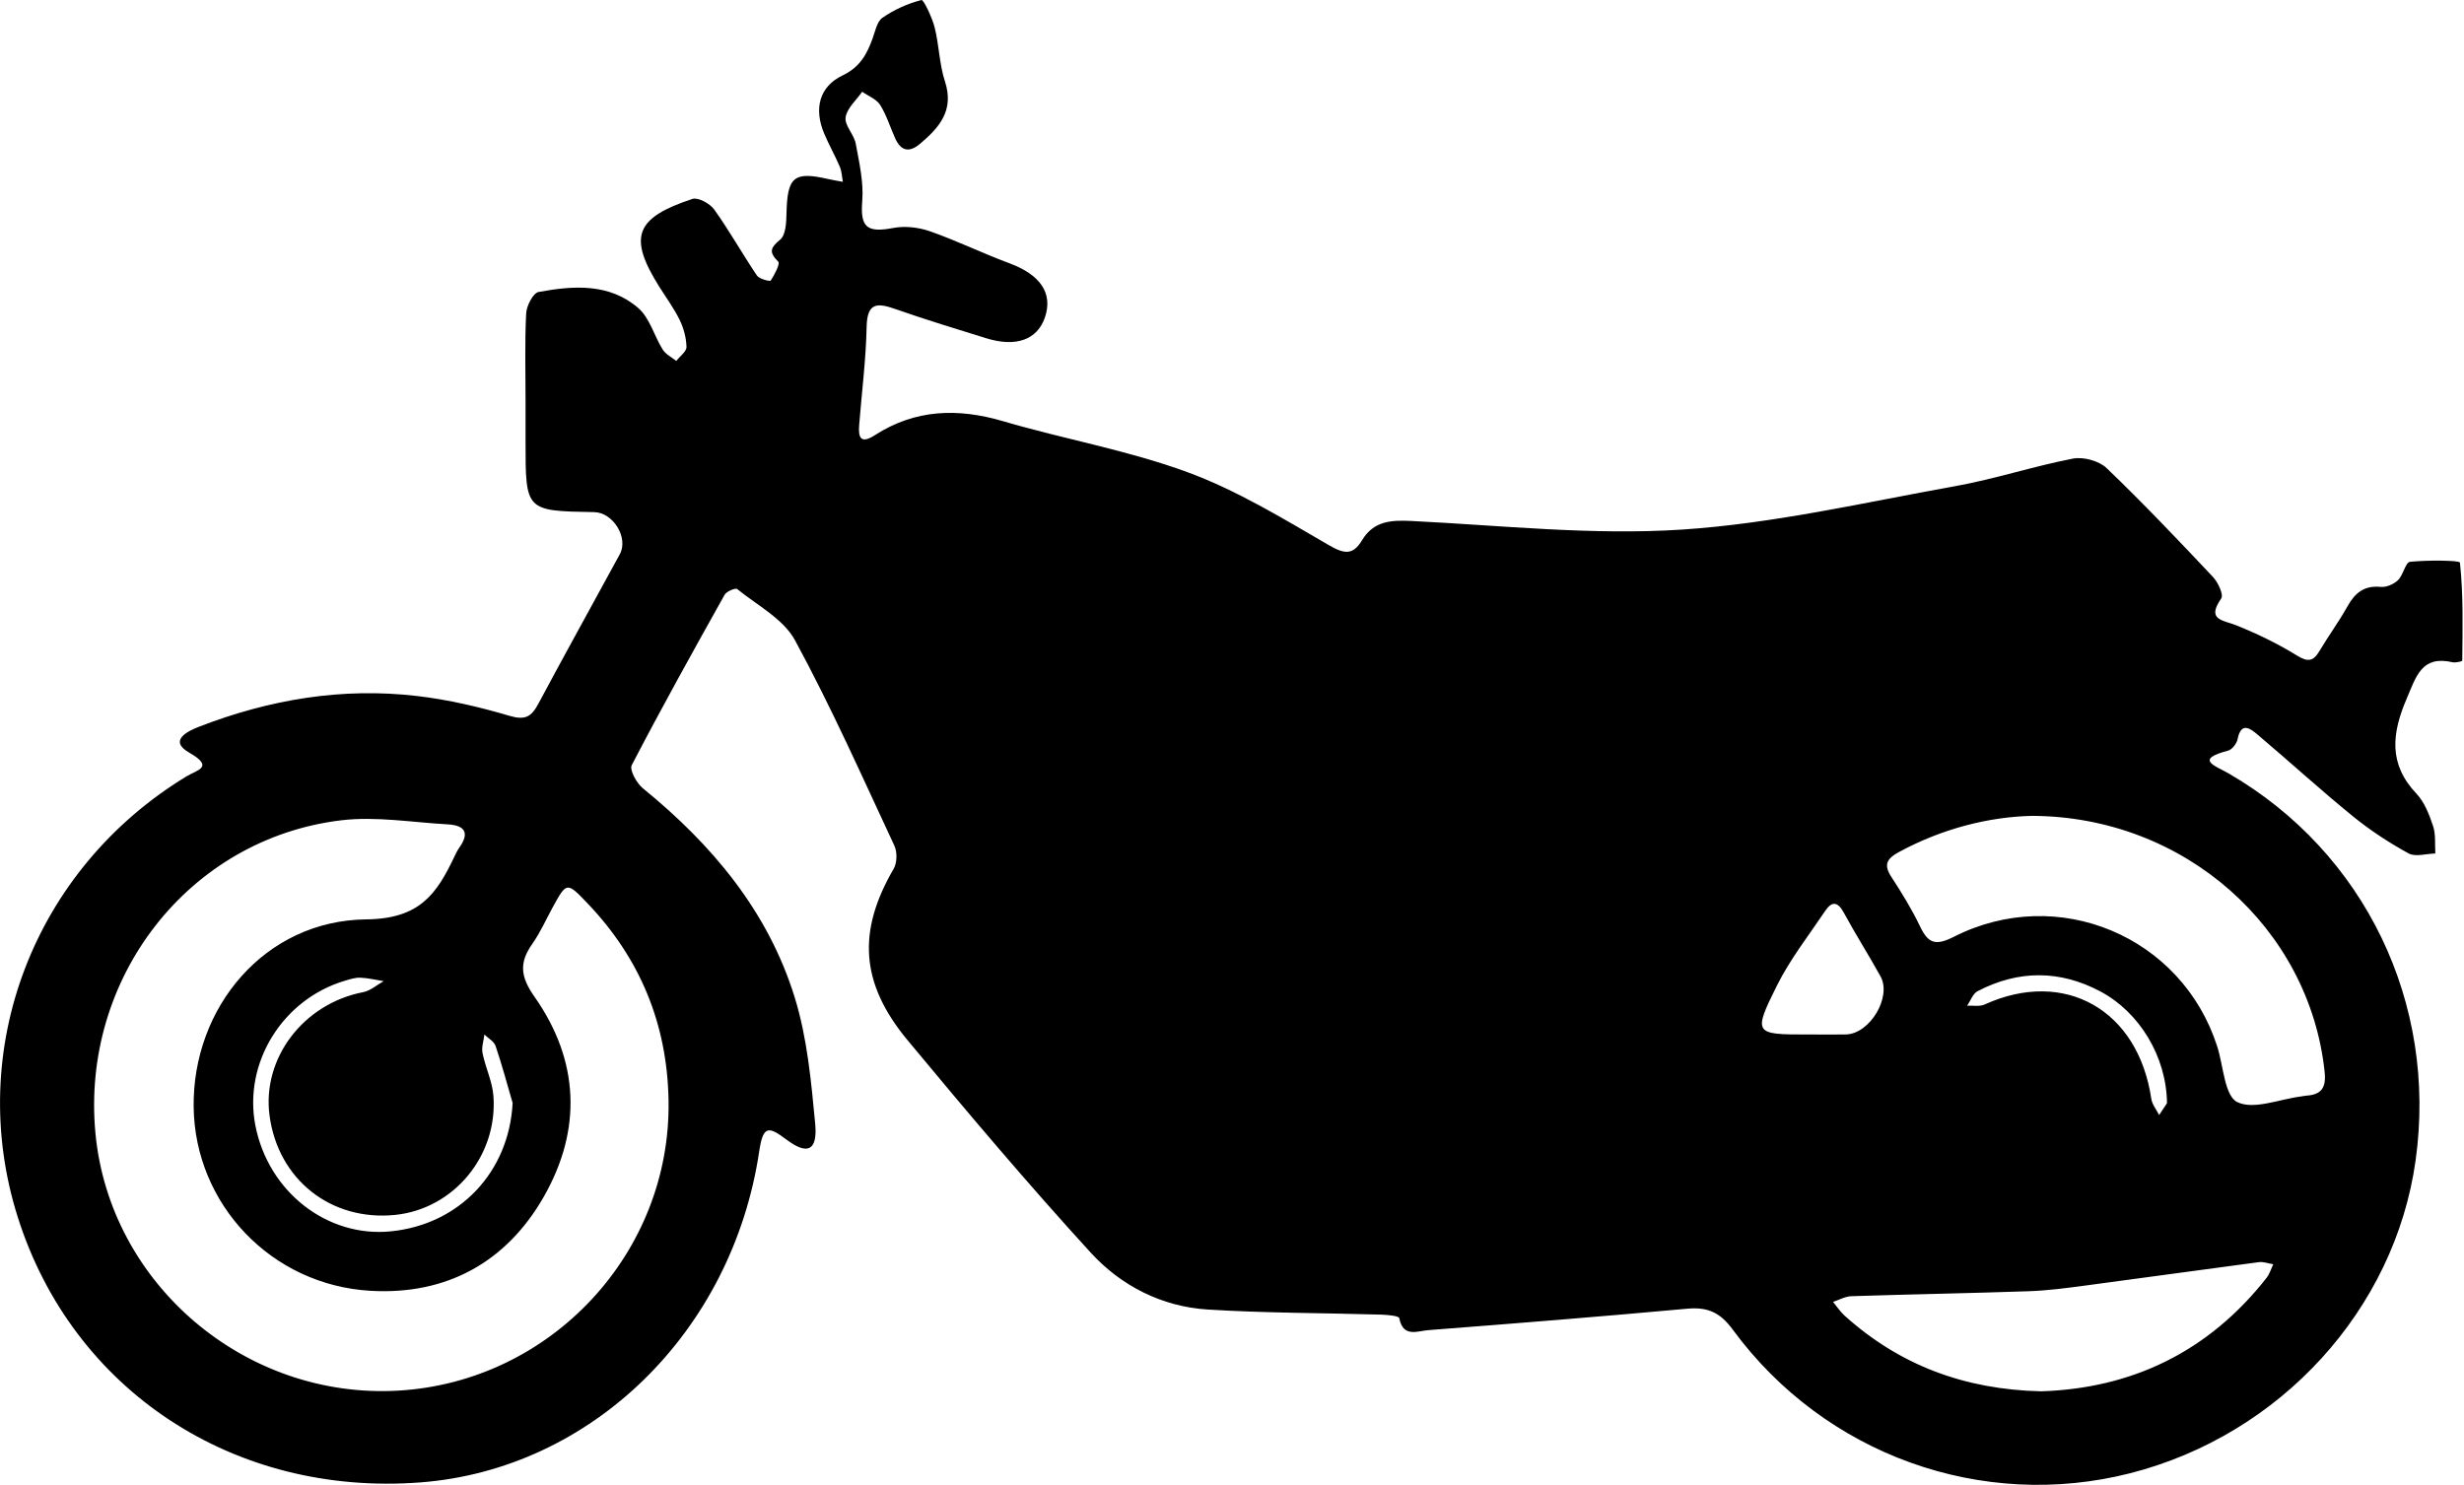
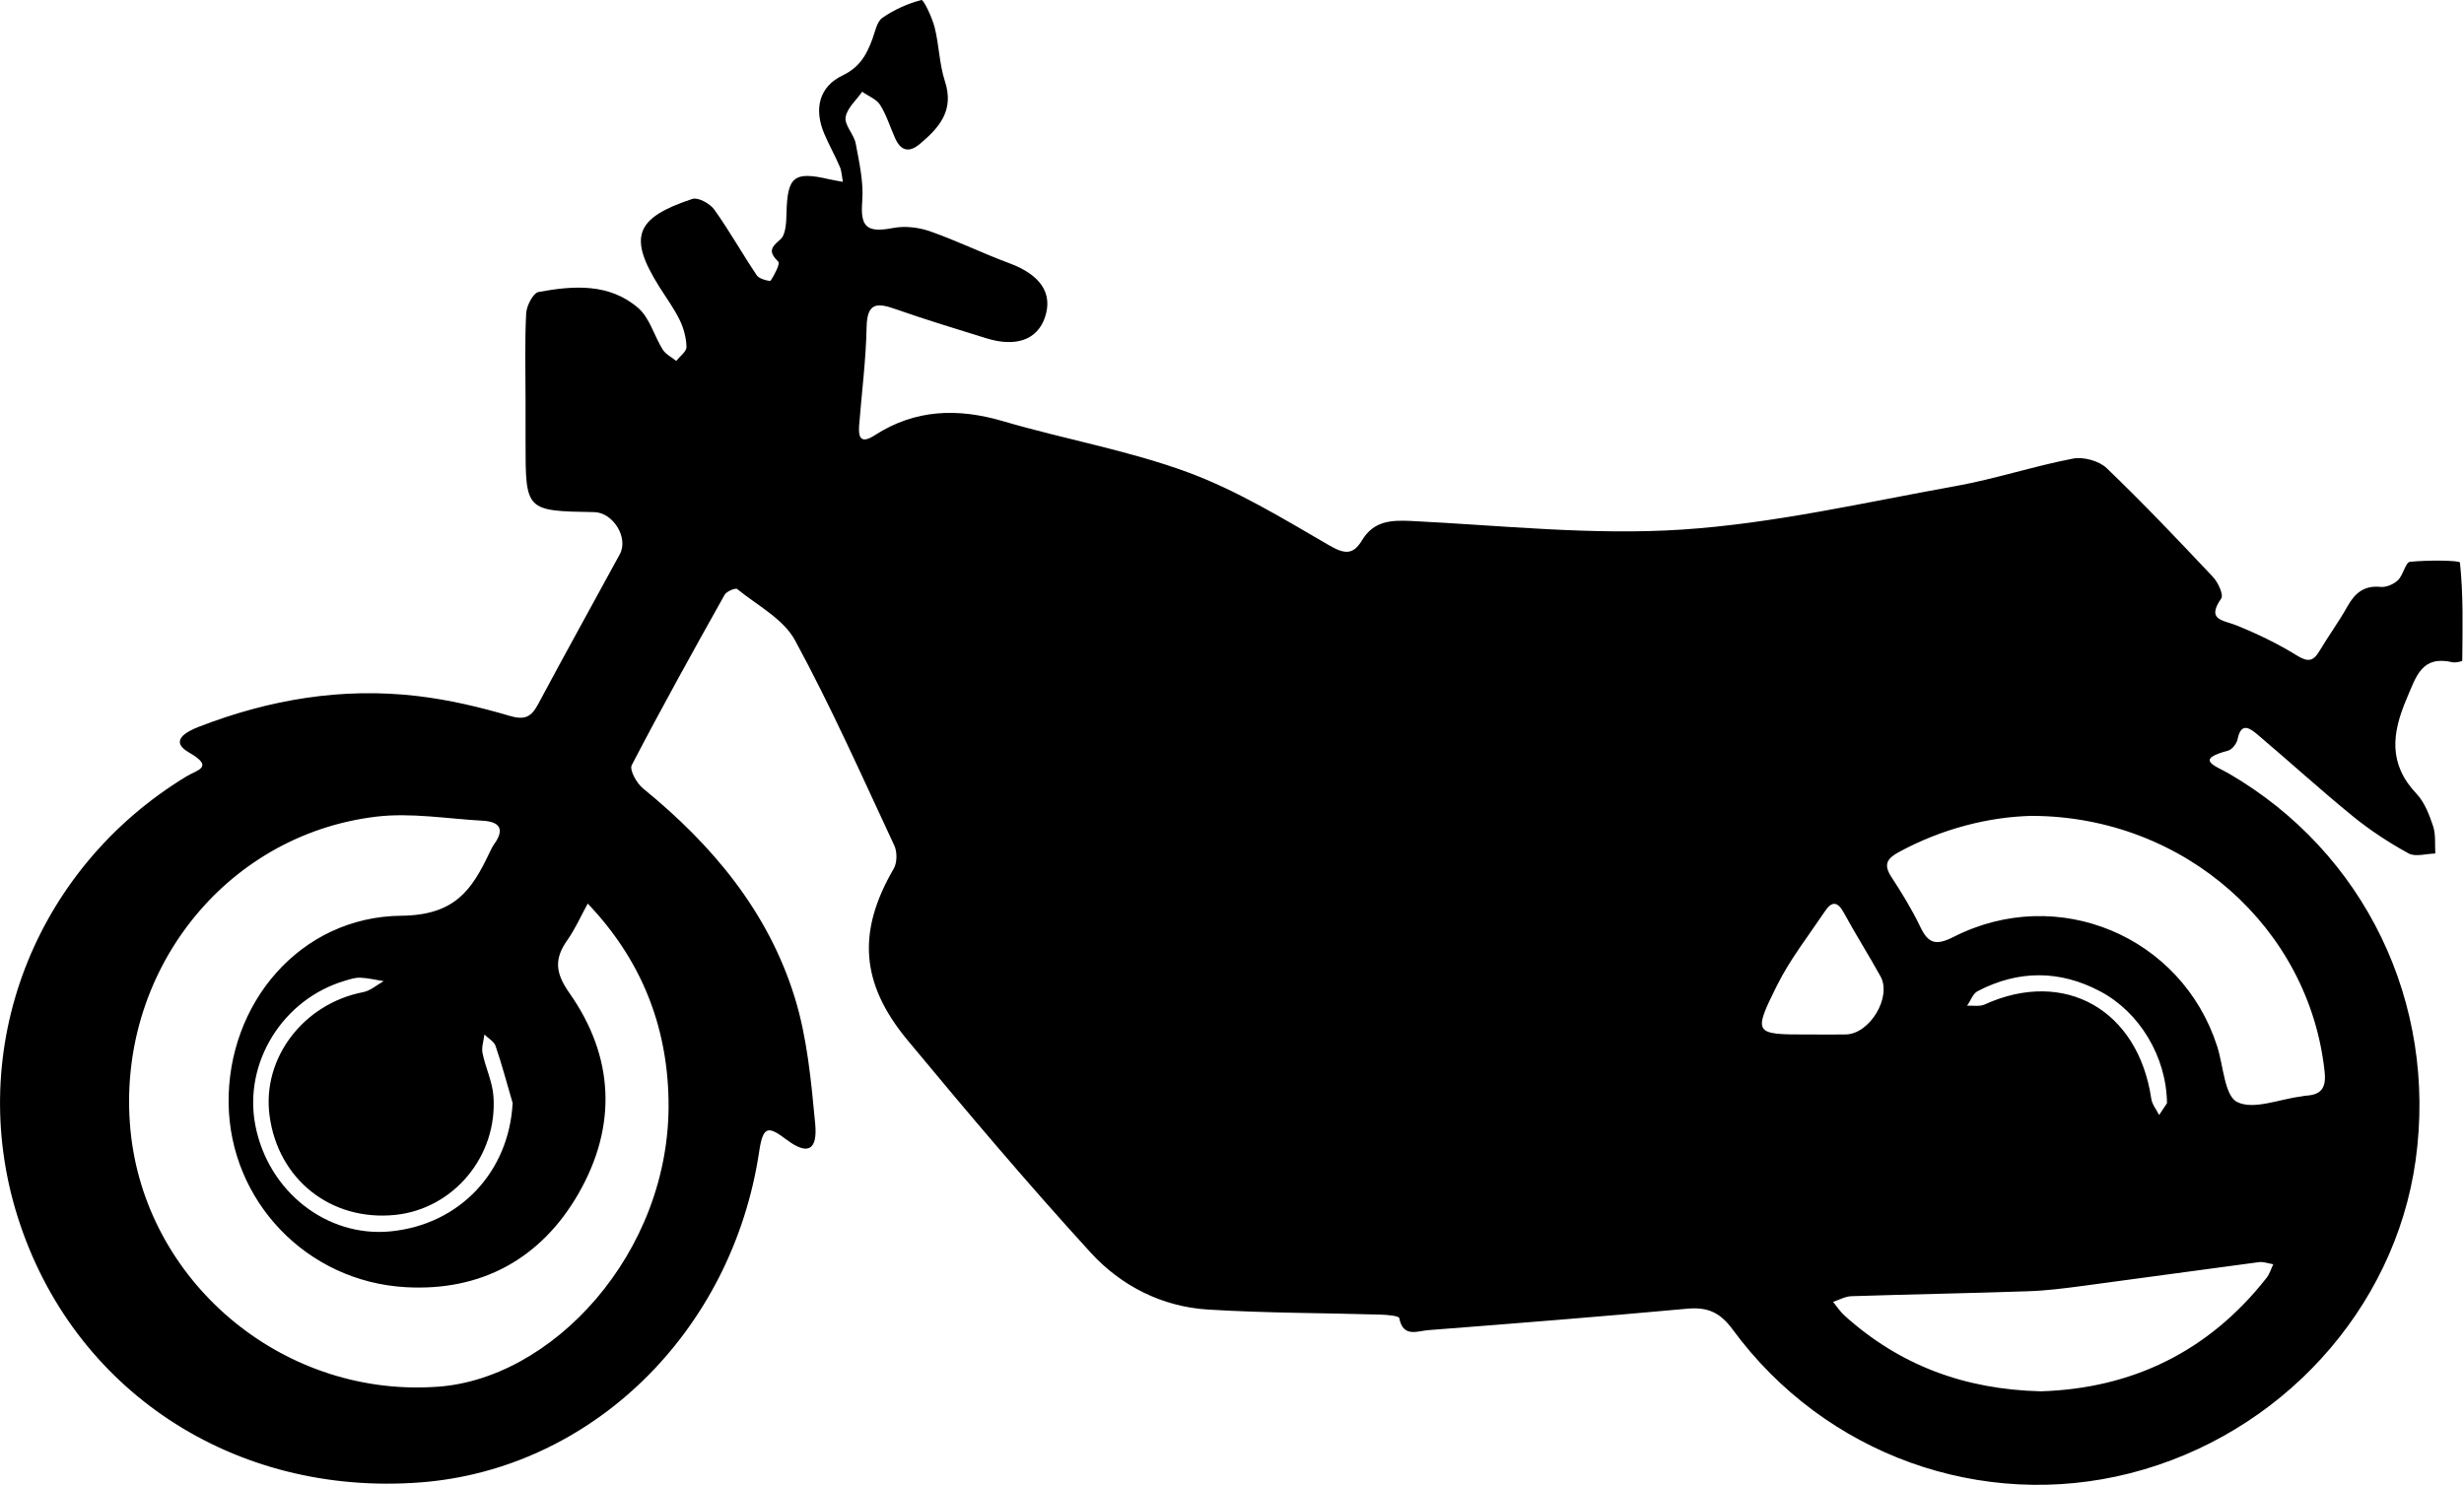
<svg xmlns="http://www.w3.org/2000/svg" version="1.1" id="hobby_1_" x="0px" y="0px" width="365px" height="220px" viewBox="0 0 365 220" enable-background="new 0 0 365 220" xml:space="preserve">
-   <path id="hobby" d="M77.851,59.265c0.003-4.278-0.127-8.563,0.091-12.83c0.058-1.132,1.032-3.028,1.843-3.177  c5.163-0.951,10.51-1.326,14.784,2.403c1.692,1.476,2.335,4.117,3.603,6.135c0.442,0.704,1.324,1.13,2.005,1.684  c0.536-0.692,1.526-1.393,1.512-2.074c-0.028-1.348-0.413-2.781-1.009-4.004c-0.847-1.737-2.018-3.316-3.049-4.964  c-4.582-7.323-3.569-10.159,4.935-12.963c0.844-0.278,2.602,0.686,3.237,1.573c2.256,3.157,4.157,6.566,6.33,9.786  c0.345,0.512,1.938,0.893,2.034,0.744c0.558-0.87,1.426-2.492,1.119-2.804c-1.395-1.413-1.214-2.026,0.296-3.286  c0.823-0.687,0.893-2.535,0.923-3.868c0.125-5.46,1.082-6.274,6.307-5.065c0.675,0.156,1.363,0.256,2.045,0.383  c-0.144-0.749-0.164-1.551-0.456-2.237c-0.709-1.665-1.613-3.248-2.315-4.916c-1.535-3.646-0.755-6.947,2.737-8.613  c2.557-1.221,3.568-3.102,4.421-5.427c0.4-1.091,0.654-2.545,1.473-3.111c1.737-1.199,3.753-2.115,5.786-2.632  c0.305-0.078,1.568,2.559,1.946,4.052c0.666,2.629,0.69,5.442,1.527,8c1.405,4.292-0.817,6.84-3.709,9.269  c-1.604,1.347-2.816,1.04-3.659-0.823c-0.747-1.651-1.274-3.433-2.229-4.948c-0.547-0.868-1.754-1.319-2.664-1.958  c-0.87,1.257-2.255,2.438-2.453,3.793c-0.174,1.19,1.245,2.526,1.497,3.884c0.522,2.813,1.19,5.718,0.967,8.52  c-0.303,3.822,0.621,4.746,4.572,3.99c1.735-0.332,3.768-0.103,5.451,0.485c3.986,1.393,7.802,3.267,11.765,4.736  c4.576,1.696,6.485,4.421,5.28,8.004c-1.122,3.337-4.29,4.486-8.722,3.104c-4.45-1.387-8.917-2.731-13.312-4.276  c-2.674-0.94-4.31-1.167-4.385,2.583c-0.097,4.874-0.724,9.736-1.109,14.605c-0.152,1.92,0.316,2.754,2.316,1.464  c5.975-3.851,12.275-4.059,19.006-2.079c9.057,2.665,18.462,4.299,27.289,7.543c7.334,2.695,14.166,6.874,20.972,10.824  c2.31,1.341,3.573,1.496,4.909-0.722c1.732-2.875,4.3-3.011,7.362-2.859c13.331,0.661,26.744,2.141,39.993,1.276  c13.606-0.889,27.08-4.025,40.564-6.446c5.85-1.05,11.546-2.946,17.387-4.071c1.549-0.298,3.866,0.325,4.991,1.402  c5.425,5.199,10.604,10.66,15.759,16.132c0.752,0.798,1.6,2.64,1.225,3.181c-2.24,3.231,0.227,3.179,2.247,3.992  c3.092,1.245,6.134,2.716,8.966,4.465c1.651,1.02,2.425,0.862,3.346-0.685c1.324-2.226,2.868-4.326,4.13-6.584  c1.117-1.998,2.476-3.141,4.929-2.896c0.831,0.083,1.939-0.4,2.561-0.998c0.782-0.751,1.116-2.651,1.782-2.72  c2.546-0.264,7.359-0.23,7.396,0.115c0.516,4.806,0.39,9.682,0.343,14.54c-0.001,0.087-0.989,0.33-1.452,0.223  c-4.564-1.053-5.367,2.101-6.766,5.362c-2.208,5.146-2.758,9.691,1.438,14.118c1.195,1.261,1.897,3.108,2.462,4.808  c0.416,1.248,0.241,2.694,0.329,4.051c-1.339,0.026-2.949,0.543-3.967-0.016c-2.897-1.59-5.707-3.43-8.27-5.517  c-4.801-3.91-9.377-8.096-14.109-12.093c-1.067-0.901-2.419-1.925-2.938,0.67c-0.132,0.658-0.817,1.56-1.414,1.716  c-5.053,1.325-1.894,2.23,0.086,3.378c20.172,11.698,30.946,34.038,27.69,57.349c-3.085,22.089-20.023,40.656-42.267,46.331  c-21.964,5.603-45.239-2.701-58.891-21.283c-1.883-2.563-3.733-3.365-6.752-3.088c-12.774,1.172-25.563,2.184-38.352,3.175  c-1.584,0.123-3.731,1.155-4.29-1.782c-0.065-0.341-1.788-0.49-2.748-0.519c-8.541-0.252-17.098-0.22-25.621-0.752  c-6.803-0.424-12.853-3.523-17.338-8.43c-9.344-10.223-18.292-20.82-27.138-31.483c-7.049-8.497-7.412-16.18-2.047-25.4  c0.514-0.883,0.536-2.48,0.096-3.423c-4.764-10.211-9.347-20.531-14.716-30.422c-1.716-3.162-5.584-5.176-8.567-7.594  c-0.25-0.202-1.576,0.345-1.858,0.848c-4.68,8.366-9.339,16.746-13.761,25.249c-0.361,0.695,0.724,2.672,1.649,3.425  c10.267,8.357,18.566,18.25,22.504,31.016c1.842,5.972,2.427,12.394,3.022,18.666c0.377,3.978-1.114,4.713-4.194,2.413  c-2.683-2.003-3.509-2.245-4.095,1.685c-4.001,26.838-24.909,47.132-50.18,49.062c-27.638,2.112-51.533-13.632-59.656-39.303  c-7.86-24.842,2.349-51.535,24.97-65.291c1.607-0.977,4.221-1.352,0.411-3.542c-3.059-1.758-0.278-3.15,1.461-3.824  c10.431-4.042,21.237-5.868,32.387-4.545c4.602,0.546,9.186,1.616,13.634,2.933c2.299,0.681,3.228,0.127,4.24-1.768  c3.967-7.427,8.061-14.786,12.082-22.185c1.323-2.433-0.992-6.186-3.801-6.234c-10.163-0.174-10.163-0.174-10.163-10.393  C77.848,63.414,77.848,61.34,77.851,59.265z M99.032,162.997c-0.199-11.266-4.199-20.973-11.969-29.122  c-3.095-3.245-3.112-3.229-5.181,0.539c-0.998,1.817-1.84,3.743-3.027,5.426c-1.962,2.783-1.786,4.846,0.318,7.837  c6.638,9.436,7.086,19.669,1.362,29.666c-5.562,9.715-14.433,14.531-25.575,13.911c-14.794-0.823-26.076-12.844-26.273-27.202  c-0.202-14.749,10.525-27.681,25.571-27.835c7.927-0.081,10.426-3.774,13.044-9.279c0.222-0.467,0.446-0.945,0.745-1.363  c1.61-2.251,0.711-3.301-1.72-3.435c-5.265-0.289-10.623-1.223-15.788-0.601c-22.591,2.722-38.588,23.372-36.398,46.398  c2.125,22.341,22.195,39.398,44.838,38.104C81.632,204.748,99.455,185.595,99.032,162.997z M300.988,120.882  c-6.322,0.146-13.273,1.858-19.775,5.404c-1.719,0.938-2.204,1.852-1.054,3.619c1.551,2.383,3.058,4.823,4.28,7.383  c1.21,2.537,2.325,2.858,4.99,1.507c15.422-7.818,33.772-0.072,39.012,16.247c0.924,2.877,1.08,7.306,2.967,8.242  c2.415,1.197,6.225-0.421,9.434-0.828c0.257-0.033,0.51-0.102,0.767-0.118c2.25-0.139,2.996-1.157,2.746-3.522  C342.117,137.555,323.664,120.959,300.988,120.882z M302.33,206.14c13.415-0.411,24.812-5.823,33.432-16.82  c0.449-0.573,0.66-1.331,0.983-2.003c-0.711-0.113-1.445-0.403-2.13-0.313c-8.679,1.142-17.347,2.361-26.025,3.51  c-2.683,0.355-5.382,0.707-8.083,0.799c-8.749,0.299-17.502,0.452-26.251,0.735c-0.914,0.03-1.812,0.548-2.718,0.84  c0.562,0.682,1.048,1.447,1.697,2.032C281.364,202.246,290.951,205.871,302.33,206.14z M268.399,153.272  c1.685,0,3.372,0.035,5.056-0.007c3.532-0.088,6.805-5.534,5.115-8.598c-1.752-3.175-3.706-6.238-5.433-9.426  c-0.899-1.66-1.762-1.772-2.765-0.278c-2.446,3.644-5.198,7.148-7.143,11.05c-3.568,7.158-3.362,7.261,4.392,7.261  C267.88,153.274,268.139,153.274,268.399,153.272z M75.938,163.425c-0.826-2.823-1.581-5.671-2.527-8.453  c-0.229-0.674-1.087-1.134-1.656-1.692c-0.107,0.923-0.45,1.894-0.275,2.76c0.432,2.139,1.456,4.204,1.613,6.345  c0.652,8.908-5.917,16.736-14.547,17.619c-9.505,0.973-17.358-5.237-18.619-14.724c-1.132-8.518,5.04-16.577,13.875-18.28  c1.075-0.207,2.024-1.07,3.031-1.629c-1.151-0.183-2.297-0.465-3.453-0.513c-0.751-0.031-1.531,0.228-2.272,0.447  c-9.226,2.722-15.067,12.147-13.286,21.411c1.891,9.832,10.621,16.671,20.071,15.724C68.138,181.413,75.411,173.59,75.938,163.425z   M321.003,163.451c-0.077-6.904-4.076-13.474-9.848-16.546c-6.018-3.203-12.159-3.204-18.208-0.049  c-0.701,0.366-1.043,1.421-1.552,2.157c0.873-0.05,1.86,0.151,2.602-0.187c11.825-5.385,22.736,0.789,24.679,13.969  c0.124,0.843,0.763,1.61,1.162,2.412C320.344,164.444,320.851,163.681,321.003,163.451z" />
+   <path id="hobby" d="M77.851,59.265c0.003-4.278-0.127-8.563,0.091-12.83c0.058-1.132,1.032-3.028,1.843-3.177  c5.163-0.951,10.51-1.326,14.784,2.403c1.692,1.476,2.335,4.117,3.603,6.135c0.442,0.704,1.324,1.13,2.005,1.684  c0.536-0.692,1.526-1.393,1.512-2.074c-0.028-1.348-0.413-2.781-1.009-4.004c-0.847-1.737-2.018-3.316-3.049-4.964  c-4.582-7.323-3.569-10.159,4.935-12.963c0.844-0.278,2.602,0.686,3.237,1.573c2.256,3.157,4.157,6.566,6.33,9.786  c0.345,0.512,1.938,0.893,2.034,0.744c0.558-0.87,1.426-2.492,1.119-2.804c-1.395-1.413-1.214-2.026,0.296-3.286  c0.823-0.687,0.893-2.535,0.923-3.868c0.125-5.46,1.082-6.274,6.307-5.065c0.675,0.156,1.363,0.256,2.045,0.383  c-0.144-0.749-0.164-1.551-0.456-2.237c-0.709-1.665-1.613-3.248-2.315-4.916c-1.535-3.646-0.755-6.947,2.737-8.613  c2.557-1.221,3.568-3.102,4.421-5.427c0.4-1.091,0.654-2.545,1.473-3.111c1.737-1.199,3.753-2.115,5.786-2.632  c0.305-0.078,1.568,2.559,1.946,4.052c0.666,2.629,0.69,5.442,1.527,8c1.405,4.292-0.817,6.84-3.709,9.269  c-1.604,1.347-2.816,1.04-3.659-0.823c-0.747-1.651-1.274-3.433-2.229-4.948c-0.547-0.868-1.754-1.319-2.664-1.958  c-0.87,1.257-2.255,2.438-2.453,3.793c-0.174,1.19,1.245,2.526,1.497,3.884c0.522,2.813,1.19,5.718,0.967,8.52  c-0.303,3.822,0.621,4.746,4.572,3.99c1.735-0.332,3.768-0.103,5.451,0.485c3.986,1.393,7.802,3.267,11.765,4.736  c4.576,1.696,6.485,4.421,5.28,8.004c-1.122,3.337-4.29,4.486-8.722,3.104c-4.45-1.387-8.917-2.731-13.312-4.276  c-2.674-0.94-4.31-1.167-4.385,2.583c-0.097,4.874-0.724,9.736-1.109,14.605c-0.152,1.92,0.316,2.754,2.316,1.464  c5.975-3.851,12.275-4.059,19.006-2.079c9.057,2.665,18.462,4.299,27.289,7.543c7.334,2.695,14.166,6.874,20.972,10.824  c2.31,1.341,3.573,1.496,4.909-0.722c1.732-2.875,4.3-3.011,7.362-2.859c13.331,0.661,26.744,2.141,39.993,1.276  c13.606-0.889,27.08-4.025,40.564-6.446c5.85-1.05,11.546-2.946,17.387-4.071c1.549-0.298,3.866,0.325,4.991,1.402  c5.425,5.199,10.604,10.66,15.759,16.132c0.752,0.798,1.6,2.64,1.225,3.181c-2.24,3.231,0.227,3.179,2.247,3.992  c3.092,1.245,6.134,2.716,8.966,4.465c1.651,1.02,2.425,0.862,3.346-0.685c1.324-2.226,2.868-4.326,4.13-6.584  c1.117-1.998,2.476-3.141,4.929-2.896c0.831,0.083,1.939-0.4,2.561-0.998c0.782-0.751,1.116-2.651,1.782-2.72  c2.546-0.264,7.359-0.23,7.396,0.115c0.516,4.806,0.39,9.682,0.343,14.54c-0.001,0.087-0.989,0.33-1.452,0.223  c-4.564-1.053-5.367,2.101-6.766,5.362c-2.208,5.146-2.758,9.691,1.438,14.118c1.195,1.261,1.897,3.108,2.462,4.808  c0.416,1.248,0.241,2.694,0.329,4.051c-1.339,0.026-2.949,0.543-3.967-0.016c-2.897-1.59-5.707-3.43-8.27-5.517  c-4.801-3.91-9.377-8.096-14.109-12.093c-1.067-0.901-2.419-1.925-2.938,0.67c-0.132,0.658-0.817,1.56-1.414,1.716  c-5.053,1.325-1.894,2.23,0.086,3.378c20.172,11.698,30.946,34.038,27.69,57.349c-3.085,22.089-20.023,40.656-42.267,46.331  c-21.964,5.603-45.239-2.701-58.891-21.283c-1.883-2.563-3.733-3.365-6.752-3.088c-12.774,1.172-25.563,2.184-38.352,3.175  c-1.584,0.123-3.731,1.155-4.29-1.782c-0.065-0.341-1.788-0.49-2.748-0.519c-8.541-0.252-17.098-0.22-25.621-0.752  c-6.803-0.424-12.853-3.523-17.338-8.43c-9.344-10.223-18.292-20.82-27.138-31.483c-7.049-8.497-7.412-16.18-2.047-25.4  c0.514-0.883,0.536-2.48,0.096-3.423c-4.764-10.211-9.347-20.531-14.716-30.422c-1.716-3.162-5.584-5.176-8.567-7.594  c-0.25-0.202-1.576,0.345-1.858,0.848c-4.68,8.366-9.339,16.746-13.761,25.249c-0.361,0.695,0.724,2.672,1.649,3.425  c10.267,8.357,18.566,18.25,22.504,31.016c1.842,5.972,2.427,12.394,3.022,18.666c0.377,3.978-1.114,4.713-4.194,2.413  c-2.683-2.003-3.509-2.245-4.095,1.685c-4.001,26.838-24.909,47.132-50.18,49.062c-27.638,2.112-51.533-13.632-59.656-39.303  c-7.86-24.842,2.349-51.535,24.97-65.291c1.607-0.977,4.221-1.352,0.411-3.542c-3.059-1.758-0.278-3.15,1.461-3.824  c10.431-4.042,21.237-5.868,32.387-4.545c4.602,0.546,9.186,1.616,13.634,2.933c2.299,0.681,3.228,0.127,4.24-1.768  c3.967-7.427,8.061-14.786,12.082-22.185c1.323-2.433-0.992-6.186-3.801-6.234c-10.163-0.174-10.163-0.174-10.163-10.393  C77.848,63.414,77.848,61.34,77.851,59.265z M99.032,162.997c-0.199-11.266-4.199-20.973-11.969-29.122  c-0.998,1.817-1.84,3.743-3.027,5.426c-1.962,2.783-1.786,4.846,0.318,7.837  c6.638,9.436,7.086,19.669,1.362,29.666c-5.562,9.715-14.433,14.531-25.575,13.911c-14.794-0.823-26.076-12.844-26.273-27.202  c-0.202-14.749,10.525-27.681,25.571-27.835c7.927-0.081,10.426-3.774,13.044-9.279c0.222-0.467,0.446-0.945,0.745-1.363  c1.61-2.251,0.711-3.301-1.72-3.435c-5.265-0.289-10.623-1.223-15.788-0.601c-22.591,2.722-38.588,23.372-36.398,46.398  c2.125,22.341,22.195,39.398,44.838,38.104C81.632,204.748,99.455,185.595,99.032,162.997z M300.988,120.882  c-6.322,0.146-13.273,1.858-19.775,5.404c-1.719,0.938-2.204,1.852-1.054,3.619c1.551,2.383,3.058,4.823,4.28,7.383  c1.21,2.537,2.325,2.858,4.99,1.507c15.422-7.818,33.772-0.072,39.012,16.247c0.924,2.877,1.08,7.306,2.967,8.242  c2.415,1.197,6.225-0.421,9.434-0.828c0.257-0.033,0.51-0.102,0.767-0.118c2.25-0.139,2.996-1.157,2.746-3.522  C342.117,137.555,323.664,120.959,300.988,120.882z M302.33,206.14c13.415-0.411,24.812-5.823,33.432-16.82  c0.449-0.573,0.66-1.331,0.983-2.003c-0.711-0.113-1.445-0.403-2.13-0.313c-8.679,1.142-17.347,2.361-26.025,3.51  c-2.683,0.355-5.382,0.707-8.083,0.799c-8.749,0.299-17.502,0.452-26.251,0.735c-0.914,0.03-1.812,0.548-2.718,0.84  c0.562,0.682,1.048,1.447,1.697,2.032C281.364,202.246,290.951,205.871,302.33,206.14z M268.399,153.272  c1.685,0,3.372,0.035,5.056-0.007c3.532-0.088,6.805-5.534,5.115-8.598c-1.752-3.175-3.706-6.238-5.433-9.426  c-0.899-1.66-1.762-1.772-2.765-0.278c-2.446,3.644-5.198,7.148-7.143,11.05c-3.568,7.158-3.362,7.261,4.392,7.261  C267.88,153.274,268.139,153.274,268.399,153.272z M75.938,163.425c-0.826-2.823-1.581-5.671-2.527-8.453  c-0.229-0.674-1.087-1.134-1.656-1.692c-0.107,0.923-0.45,1.894-0.275,2.76c0.432,2.139,1.456,4.204,1.613,6.345  c0.652,8.908-5.917,16.736-14.547,17.619c-9.505,0.973-17.358-5.237-18.619-14.724c-1.132-8.518,5.04-16.577,13.875-18.28  c1.075-0.207,2.024-1.07,3.031-1.629c-1.151-0.183-2.297-0.465-3.453-0.513c-0.751-0.031-1.531,0.228-2.272,0.447  c-9.226,2.722-15.067,12.147-13.286,21.411c1.891,9.832,10.621,16.671,20.071,15.724C68.138,181.413,75.411,173.59,75.938,163.425z   M321.003,163.451c-0.077-6.904-4.076-13.474-9.848-16.546c-6.018-3.203-12.159-3.204-18.208-0.049  c-0.701,0.366-1.043,1.421-1.552,2.157c0.873-0.05,1.86,0.151,2.602-0.187c11.825-5.385,22.736,0.789,24.679,13.969  c0.124,0.843,0.763,1.61,1.162,2.412C320.344,164.444,320.851,163.681,321.003,163.451z" />
</svg>